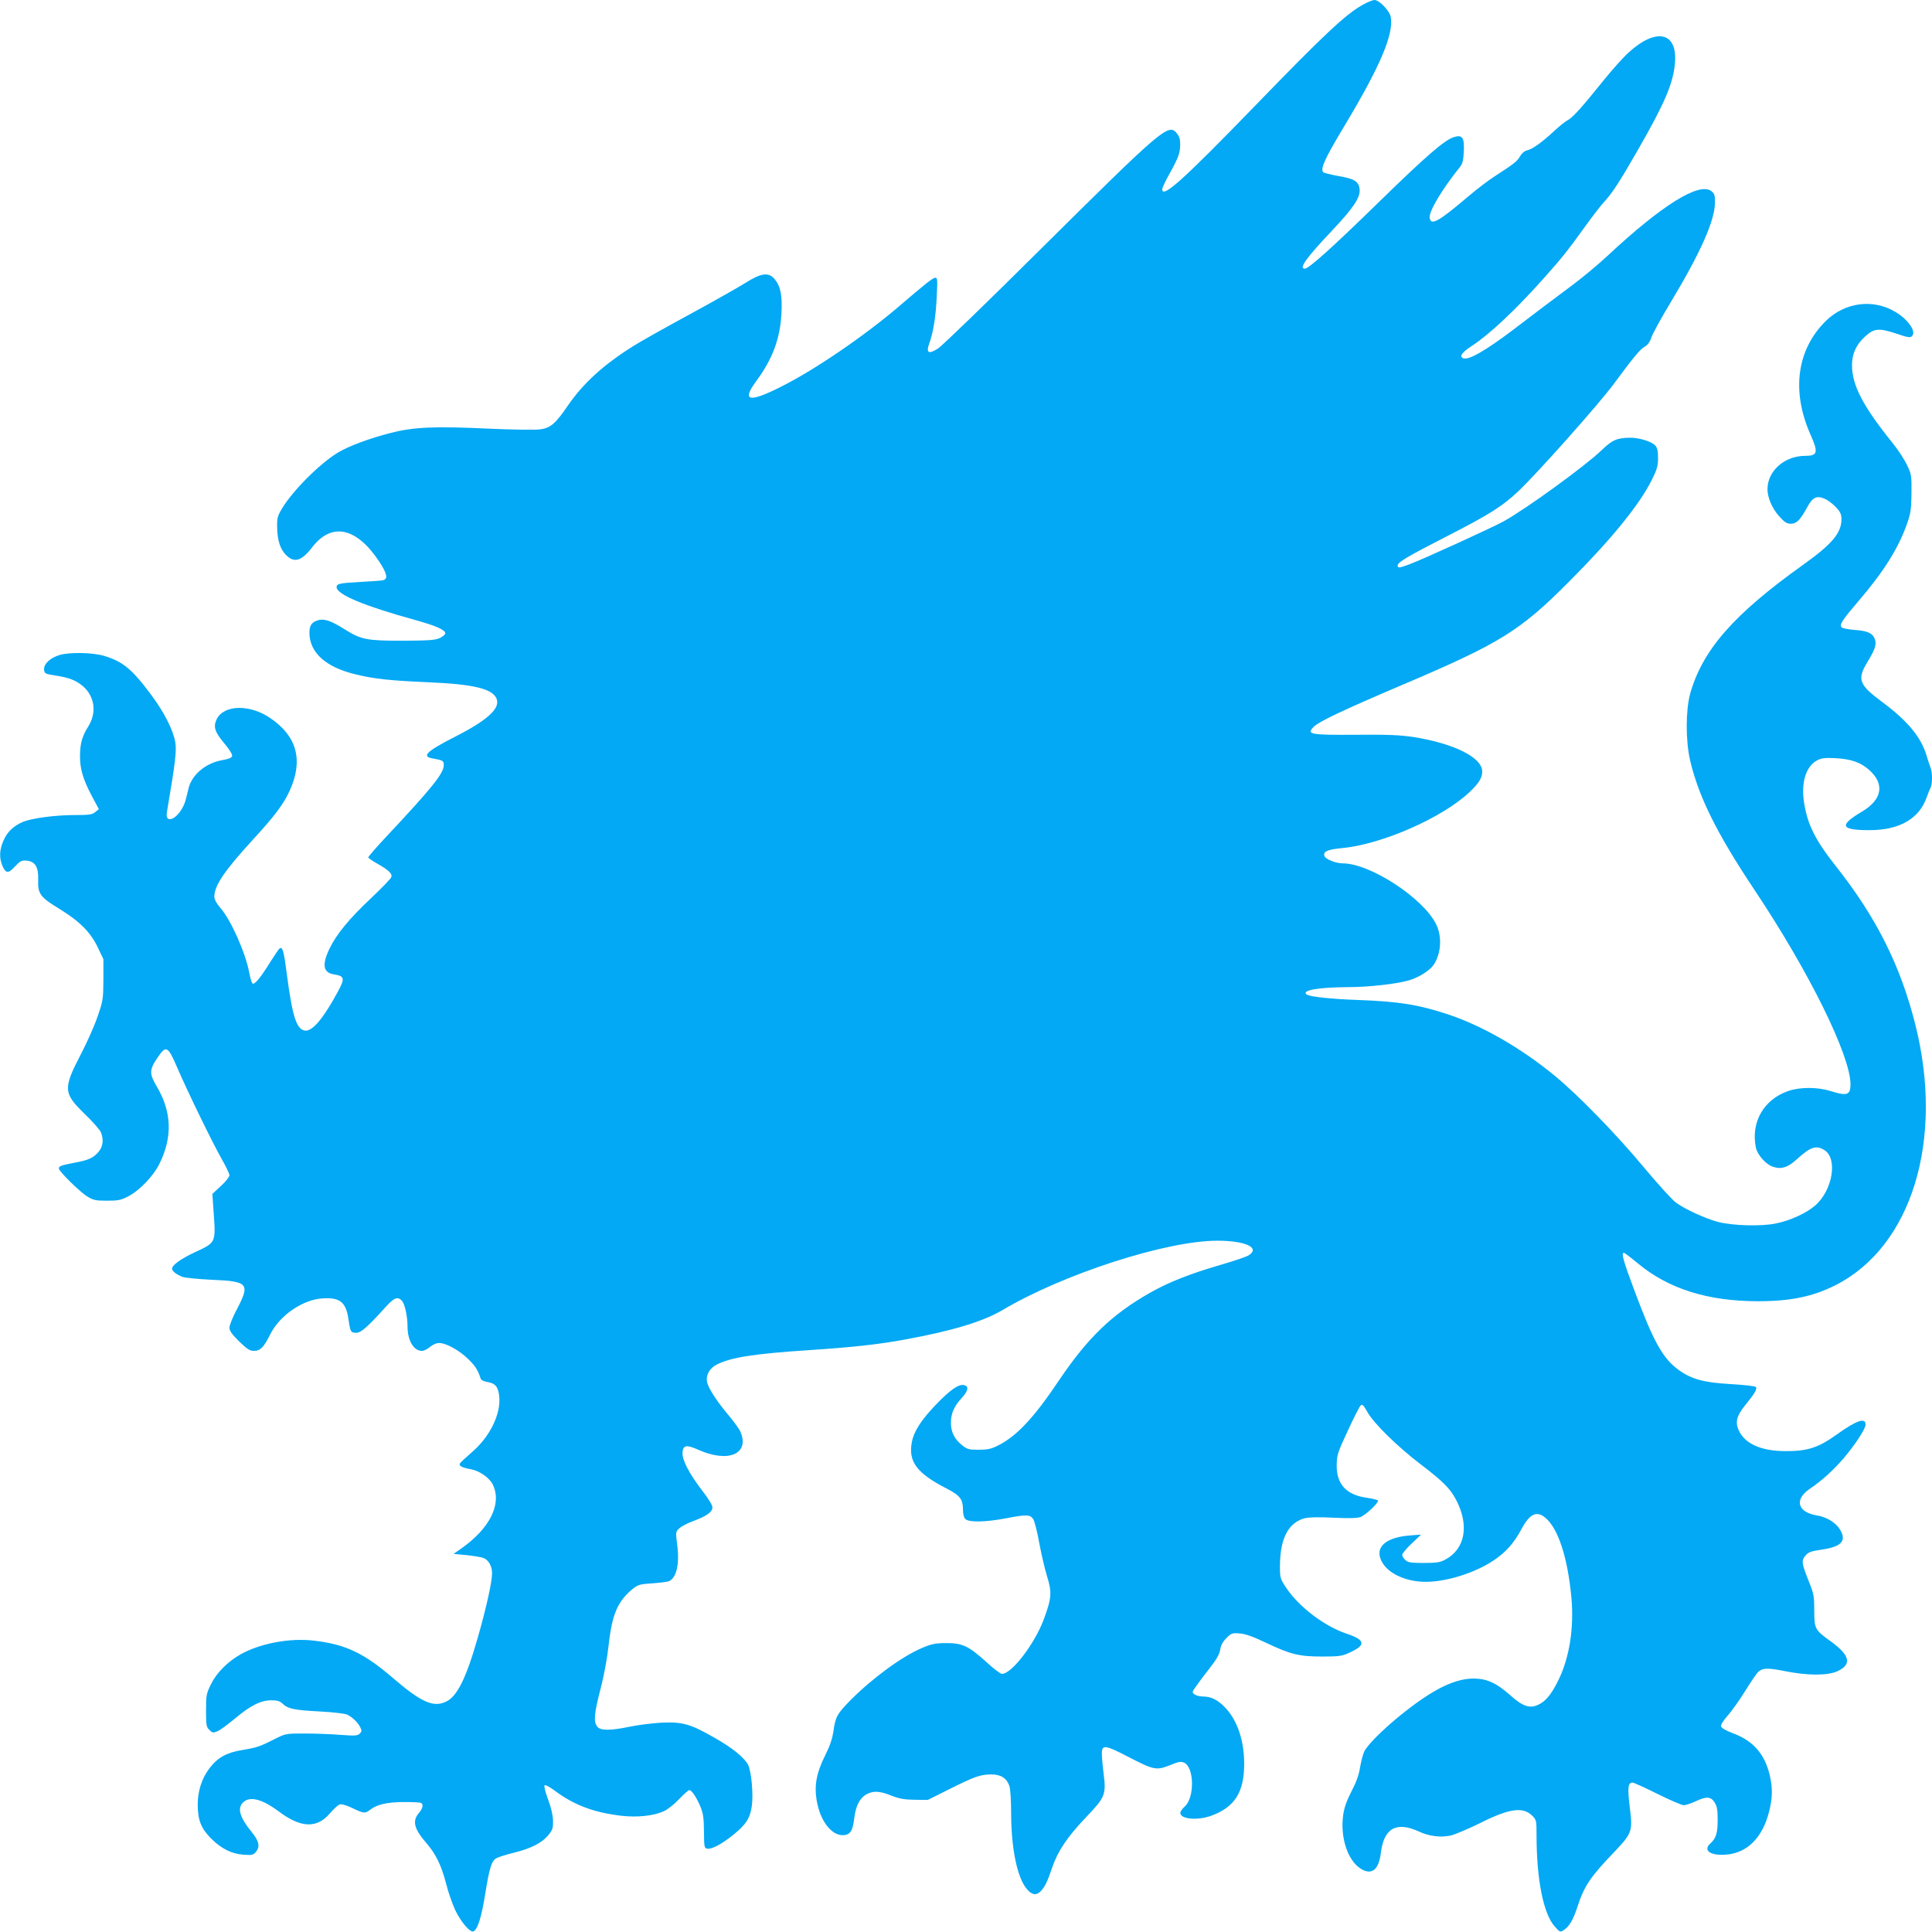
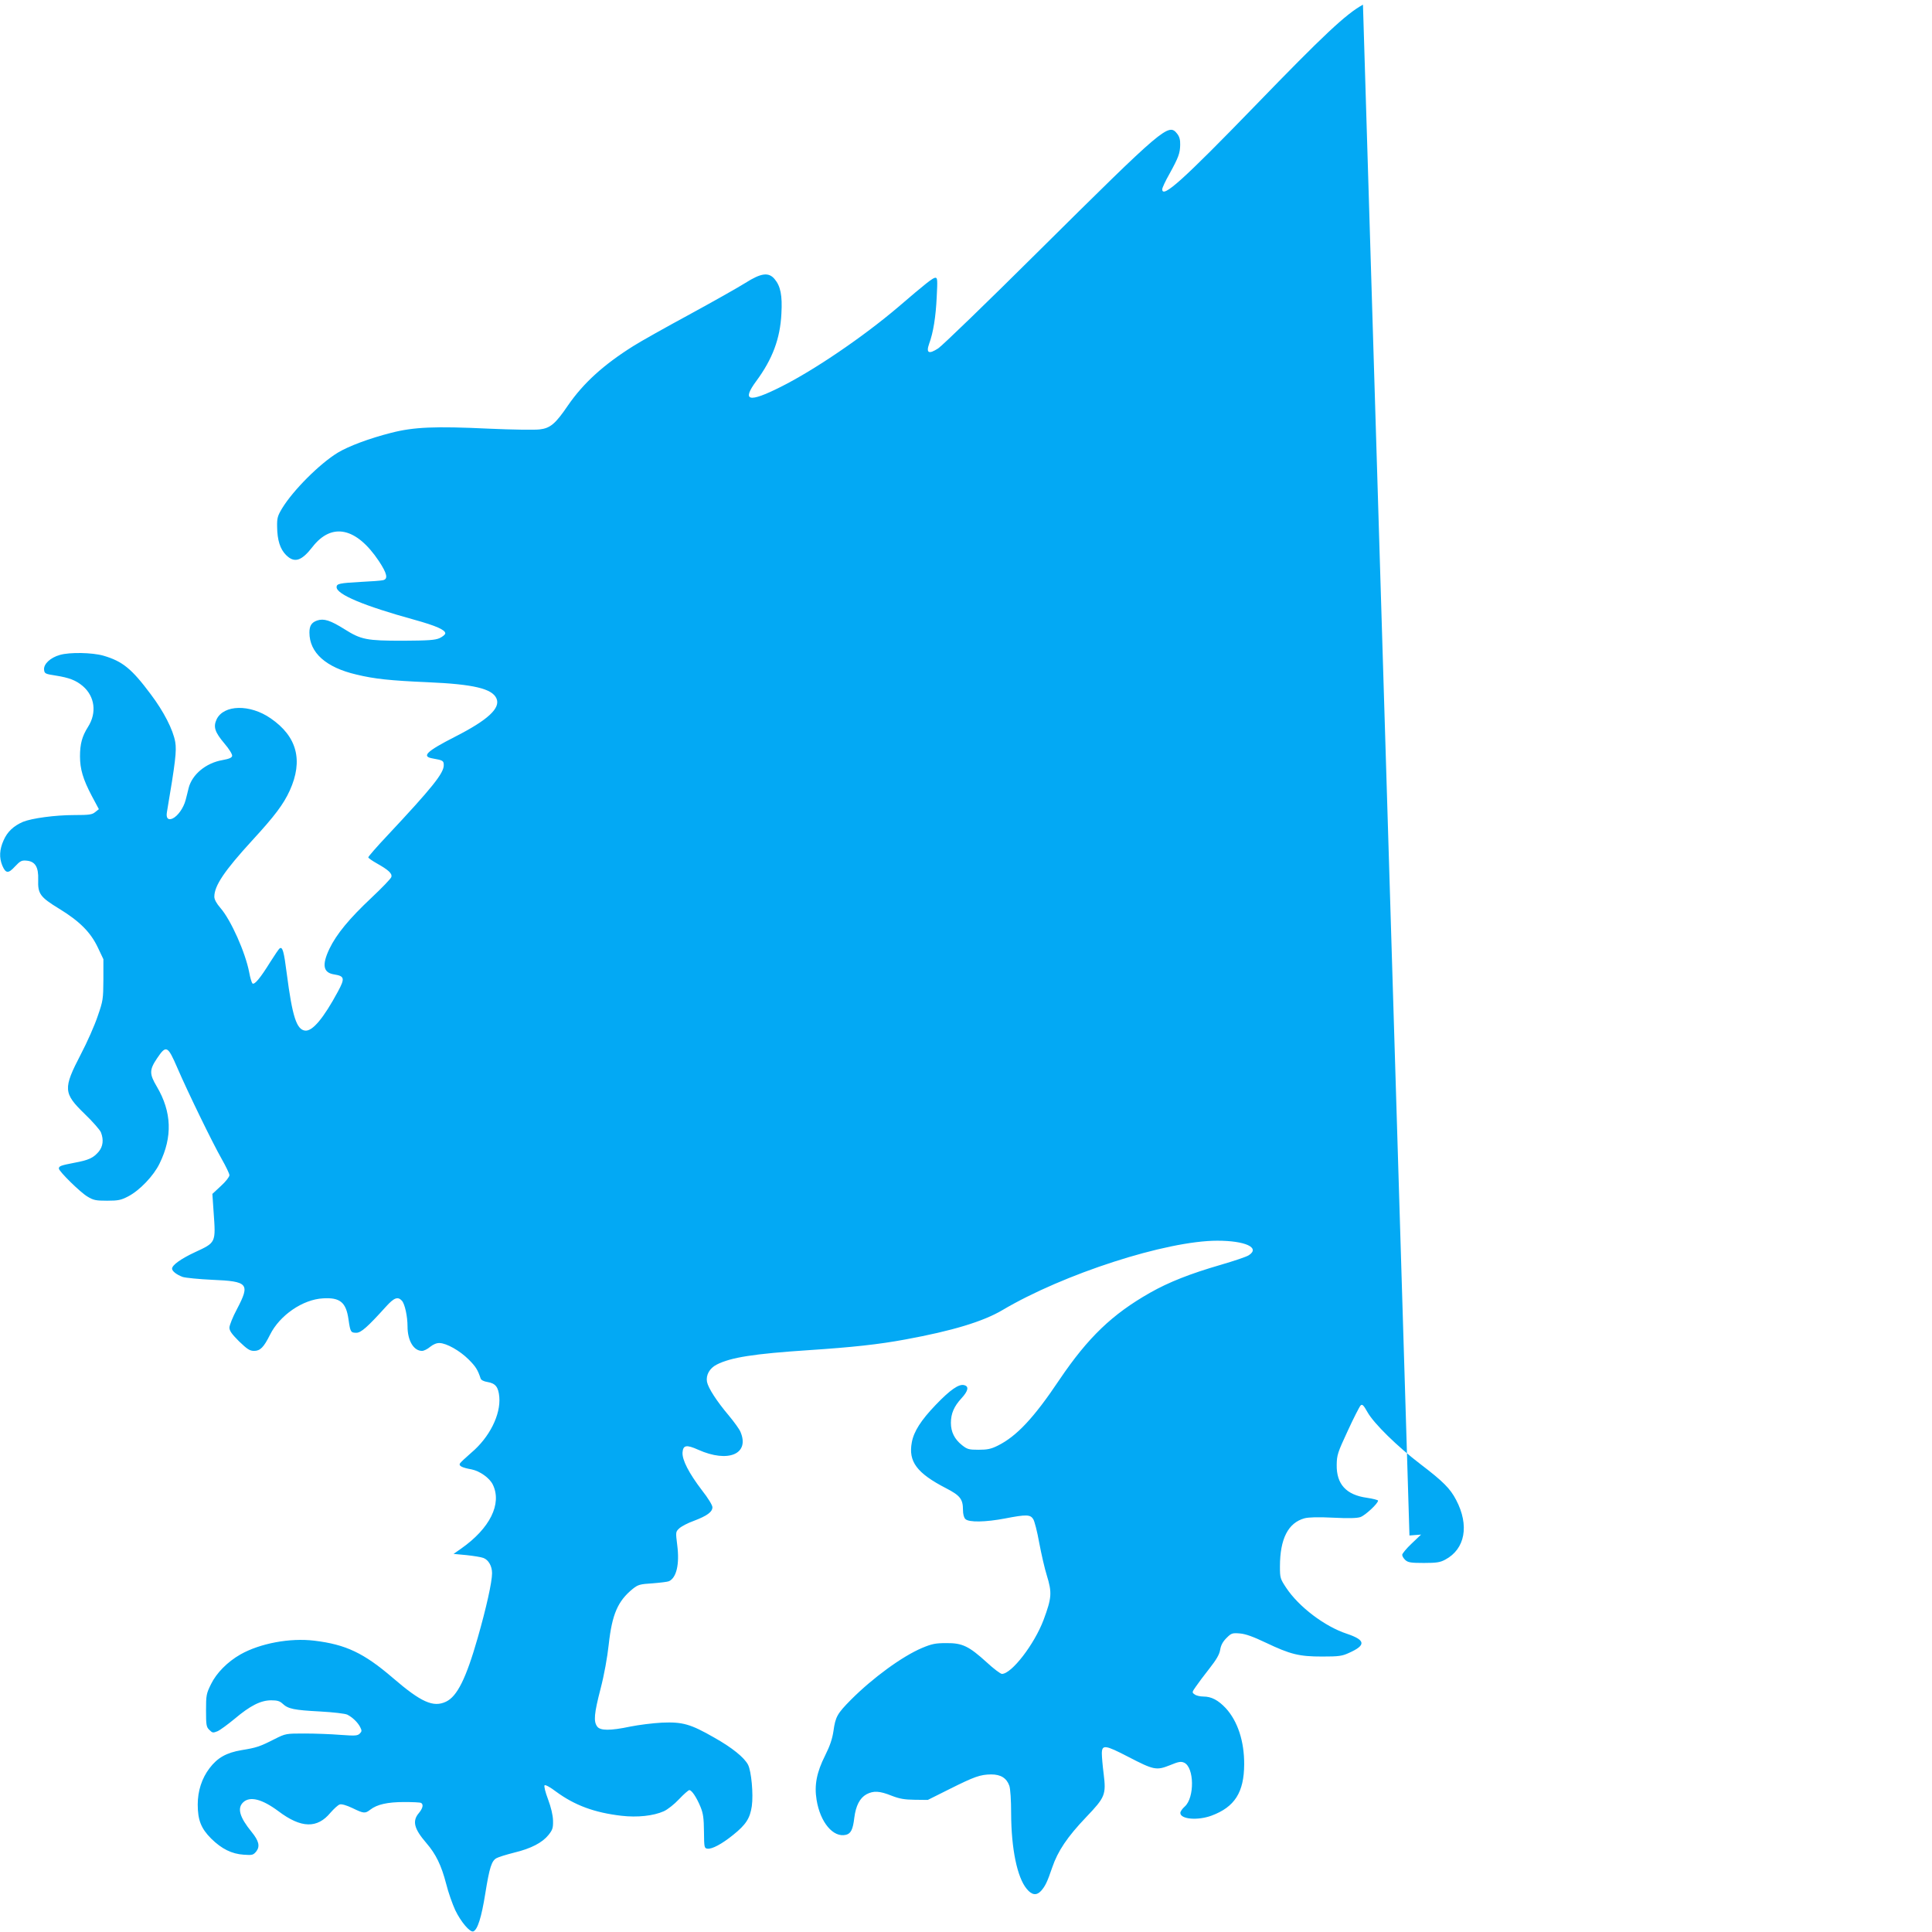
<svg xmlns="http://www.w3.org/2000/svg" version="1.0" width="1280pt" height="1280pt" viewBox="0 0 1280 1280" preserveAspectRatio="xMidYMid meet">
  <g transform="translate(0,1280) scale(0.1,-0.1)" fill="#03a9f4" stroke="none">
-     <path d="M9030 12769 c-112 -61 -260 -200 -715 -670 -478 -493 -615 -616 -615 -553 0 9 21 55 48 102 61 111 70 137 71 193 1 33 -5 54 -20 73 -57 72 -84 49 -924 -784 -335 -333 -632 -620 -659 -638 -63 -41 -82 -31 -60 31 27 73 44 178 50 310 6 113 5 127 -9 127 -16 0 -62 -36 -246 -194 -229 -195 -557 -419 -780 -530 -211 -106 -259 -94 -160 40 107 145 158 281 166 446 7 121 -6 183 -45 229 -39 47 -89 41 -193 -25 -46 -29 -214 -124 -372 -210 -159 -86 -326 -180 -370 -208 -198 -124 -332 -246 -434 -394 -83 -122 -117 -151 -188 -159 -31 -4 -182 -2 -336 5 -359 17 -498 11 -649 -28 -142 -36 -281 -88 -352 -131 -120 -73 -296 -249 -369 -369 -30 -50 -34 -64 -33 -122 1 -89 20 -148 59 -187 55 -55 102 -41 175 53 128 165 291 130 440 -93 55 -83 63 -120 27 -127 -12 -3 -76 -8 -142 -11 -146 -8 -165 -12 -165 -35 0 -48 181 -124 515 -216 144 -40 205 -67 205 -90 0 -8 -17 -22 -38 -32 -30 -13 -74 -16 -242 -17 -242 0 -277 7 -387 76 -94 59 -137 73 -182 58 -37 -13 -51 -35 -51 -80 0 -133 109 -231 311 -278 119 -29 223 -40 474 -51 301 -13 425 -42 454 -107 29 -64 -56 -143 -274 -254 -190 -97 -225 -131 -148 -144 68 -12 73 -15 73 -45 0 -53 -77 -149 -373 -465 -70 -74 -127 -140 -127 -145 0 -5 26 -23 58 -41 76 -43 101 -66 95 -89 -3 -11 -62 -72 -131 -137 -148 -139 -232 -241 -279 -338 -52 -109 -42 -160 32 -171 68 -11 71 -26 24 -113 -96 -178 -169 -265 -218 -259 -56 7 -84 92 -121 377 -19 149 -28 180 -47 168 -5 -3 -33 -44 -62 -90 -67 -108 -106 -155 -119 -142 -5 6 -15 39 -21 73 -25 131 -121 347 -191 427 -26 30 -40 56 -40 74 0 73 67 172 251 373 149 162 207 239 249 331 90 199 48 358 -127 478 -137 95 -311 91 -358 -7 -23 -50 -12 -84 52 -160 31 -36 53 -72 51 -82 -2 -12 -20 -20 -65 -28 -109 -19 -200 -95 -223 -184 -4 -19 -14 -55 -20 -80 -14 -53 -52 -107 -87 -123 -30 -13 -44 3 -37 43 56 330 65 406 55 464 -14 81 -76 202 -162 316 -126 169 -187 219 -314 256 -74 21 -222 24 -288 5 -64 -18 -109 -61 -105 -98 3 -26 7 -28 78 -39 88 -14 133 -31 178 -69 80 -68 95 -177 35 -271 -39 -62 -53 -112 -53 -195 0 -84 20 -152 78 -262 l47 -88 -24 -19 c-20 -17 -39 -20 -140 -20 -125 0 -280 -21 -339 -45 -62 -27 -103 -65 -128 -122 -28 -62 -30 -115 -9 -167 23 -54 40 -55 84 -7 35 37 44 42 77 39 57 -5 80 -42 77 -127 -3 -92 12 -114 138 -191 136 -83 209 -156 257 -257 l37 -78 0 -135 c-1 -129 -2 -140 -38 -243 -20 -60 -70 -173 -111 -251 -119 -229 -117 -258 25 -396 54 -52 103 -108 108 -123 19 -49 13 -93 -15 -127 -36 -42 -66 -56 -163 -74 -89 -17 -101 -22 -101 -38 0 -18 143 -159 190 -186 39 -24 56 -27 130 -27 74 0 92 4 140 29 75 39 168 136 207 217 87 177 81 342 -18 510 -50 84 -50 111 2 188 60 89 70 84 134 -64 70 -162 232 -495 294 -604 28 -49 51 -97 51 -107 0 -11 -25 -43 -56 -71 l-57 -53 8 -117 c15 -209 17 -204 -125 -270 -92 -43 -150 -85 -150 -108 0 -17 30 -40 70 -55 19 -6 108 -15 196 -19 239 -10 252 -26 164 -194 -28 -52 -50 -108 -50 -123 0 -21 16 -43 64 -91 54 -52 71 -63 99 -63 41 0 64 23 106 107 64 129 217 234 351 241 113 7 153 -26 169 -140 12 -83 15 -88 52 -88 31 0 74 38 196 173 54 60 79 69 106 39 19 -21 37 -103 37 -170 0 -93 40 -162 96 -162 12 0 37 12 54 27 20 16 43 26 62 25 47 -1 135 -51 193 -109 47 -47 60 -68 79 -125 3 -11 20 -20 45 -24 54 -9 73 -33 79 -99 10 -118 -65 -268 -186 -370 -37 -32 -71 -64 -75 -71 -9 -16 15 -28 77 -39 55 -11 120 -57 141 -101 62 -127 -19 -290 -210 -424 l-50 -35 85 -8 c47 -5 98 -13 113 -19 34 -13 57 -54 57 -101 0 -58 -38 -229 -95 -428 -77 -269 -136 -388 -210 -423 -84 -40 -165 -4 -353 158 -191 164 -311 221 -519 246 -162 20 -361 -18 -490 -91 -86 -49 -159 -123 -195 -197 -31 -63 -33 -73 -33 -174 0 -97 2 -110 22 -129 20 -20 24 -21 54 -9 18 8 68 45 113 82 103 87 173 123 243 123 40 0 57 -5 76 -23 36 -34 76 -42 248 -51 89 -5 165 -14 180 -21 35 -18 69 -51 85 -82 12 -24 12 -29 -3 -44 -15 -14 -30 -15 -127 -8 -61 5 -168 9 -237 9 -125 0 -126 0 -200 -37 -100 -51 -121 -57 -218 -73 -101 -17 -160 -50 -213 -120 -51 -67 -78 -151 -78 -240 0 -103 22 -159 89 -226 70 -69 137 -102 217 -107 56 -4 62 -2 82 22 26 34 17 70 -31 129 -80 98 -97 158 -55 197 45 41 124 21 233 -60 150 -113 257 -116 345 -9 23 26 50 51 61 54 12 4 44 -5 84 -24 76 -37 84 -37 119 -10 44 34 113 50 223 50 57 0 107 -2 113 -6 17 -10 11 -36 -15 -67 -45 -53 -32 -104 50 -199 63 -73 99 -147 131 -270 14 -57 42 -135 60 -174 38 -79 98 -149 120 -141 28 11 54 93 79 250 28 174 42 219 76 236 12 7 65 23 116 36 112 27 186 66 227 117 27 34 31 46 30 95 -1 37 -13 87 -33 141 -18 47 -28 88 -23 93 5 5 38 -13 76 -42 124 -91 254 -139 433 -160 106 -12 211 -1 281 30 26 12 69 46 101 80 31 33 62 60 68 60 16 0 48 -48 74 -111 18 -44 22 -75 23 -164 1 -105 2 -110 23 -113 30 -4 96 31 170 91 85 68 112 110 124 191 11 79 -3 231 -25 274 -25 48 -105 113 -224 180 -157 90 -210 105 -347 99 -60 -3 -154 -15 -209 -26 -133 -28 -200 -28 -220 1 -24 34 -20 84 23 250 24 92 45 209 54 293 22 200 60 288 160 369 34 27 47 31 130 36 51 4 100 10 109 14 50 23 71 113 55 238 -11 88 -11 89 13 112 14 13 57 36 97 50 87 33 123 59 123 90 0 14 -29 61 -69 112 -87 114 -133 203 -129 252 4 48 26 52 104 17 199 -89 342 -28 280 118 -7 18 -42 66 -76 107 -82 97 -138 184 -146 225 -8 45 17 90 64 114 93 48 247 72 612 96 287 19 463 38 640 71 310 57 512 118 641 194 405 240 1086 460 1424 460 185 0 286 -46 209 -96 -14 -10 -98 -38 -187 -64 -200 -58 -343 -114 -468 -185 -250 -142 -410 -295 -600 -576 -170 -254 -284 -375 -409 -437 -44 -22 -69 -27 -127 -27 -64 0 -75 3 -110 31 -49 39 -73 87 -73 147 0 62 21 110 70 163 45 49 51 79 18 87 -35 10 -94 -32 -188 -130 -98 -102 -146 -177 -159 -249 -24 -127 33 -204 227 -304 93 -48 112 -72 112 -144 0 -27 6 -51 16 -60 22 -23 134 -21 264 4 139 27 166 26 185 -4 9 -13 27 -84 40 -157 14 -74 36 -171 50 -215 36 -117 33 -150 -21 -296 -61 -162 -212 -358 -276 -358 -9 0 -55 34 -100 76 -119 108 -162 129 -268 128 -73 0 -96 -5 -161 -32 -132 -56 -325 -197 -471 -343 -91 -92 -103 -113 -116 -207 -8 -53 -23 -98 -55 -162 -56 -111 -73 -196 -57 -294 24 -150 111 -253 195 -232 32 8 46 35 55 113 10 80 37 131 80 155 47 25 87 23 167 -9 54 -21 86 -26 154 -27 l86 -1 144 72 c166 83 203 96 276 97 63 0 102 -24 120 -75 7 -20 12 -95 12 -184 1 -234 40 -423 103 -499 34 -42 65 -46 95 -14 28 32 41 58 74 155 37 109 100 203 226 335 125 131 132 148 115 286 -7 54 -12 114 -12 134 0 61 22 58 174 -21 170 -88 187 -92 277 -56 58 24 73 26 94 17 68 -31 70 -233 4 -291 -16 -14 -29 -33 -29 -42 0 -42 115 -52 207 -18 153 57 215 154 216 339 1 153 -43 287 -122 373 -50 53 -95 77 -148 77 -22 0 -48 6 -58 14 -19 13 -18 15 8 52 15 22 55 76 90 120 47 60 66 93 71 124 5 30 17 53 42 78 32 32 38 34 88 30 38 -3 88 -21 172 -61 164 -78 221 -92 374 -92 109 0 132 3 177 24 115 51 111 85 -14 127 -146 48 -318 178 -402 305 -39 59 -41 65 -41 140 0 184 54 290 163 320 28 7 89 9 188 4 103 -5 158 -4 182 4 32 11 117 90 117 109 0 4 -34 13 -75 19 -136 19 -201 90 -199 218 1 65 6 81 73 225 39 85 78 161 85 168 11 11 19 4 46 -44 42 -75 198 -228 353 -346 148 -113 195 -160 234 -235 89 -169 60 -326 -72 -396 -33 -18 -57 -22 -141 -22 -86 0 -105 3 -123 19 -12 11 -21 26 -21 35 0 8 28 42 63 75 l62 59 -77 -6 c-172 -14 -241 -90 -173 -190 48 -70 160 -117 281 -117 138 0 326 59 450 142 82 55 135 115 185 209 54 100 100 122 158 73 85 -72 147 -263 172 -528 18 -202 -13 -399 -86 -547 -46 -94 -85 -142 -135 -164 -57 -26 -102 -10 -187 66 -82 72 -139 101 -211 107 -139 12 -296 -64 -527 -253 -113 -93 -205 -186 -227 -230 -8 -17 -20 -63 -27 -103 -8 -52 -25 -99 -57 -160 -32 -63 -48 -106 -55 -157 -21 -148 30 -302 117 -356 73 -45 119 -7 133 108 20 161 103 207 251 139 68 -32 143 -41 211 -27 29 7 114 43 190 80 198 100 289 113 351 51 27 -27 28 -32 28 -127 0 -295 45 -521 120 -606 36 -40 36 -40 62 -23 36 23 63 71 92 162 42 128 85 192 238 351 123 130 126 139 105 305 -15 126 -11 158 19 158 8 0 83 -34 165 -75 83 -41 161 -75 174 -75 13 0 47 11 77 25 74 35 103 33 128 -7 16 -26 20 -51 20 -116 0 -87 -11 -122 -49 -156 -51 -46 3 -83 109 -73 137 12 237 113 280 282 24 93 25 157 5 244 -33 140 -110 228 -242 277 -50 19 -79 36 -81 47 -2 10 17 41 45 71 26 30 79 104 116 164 37 60 76 116 85 125 32 27 61 28 174 6 151 -31 285 -31 350 -2 99 45 86 105 -42 198 -106 76 -110 83 -110 206 0 93 -3 109 -35 189 -49 123 -52 141 -23 174 19 23 36 29 111 40 128 19 163 58 117 133 -27 45 -88 82 -148 92 -131 20 -157 103 -56 174 88 60 159 125 229 206 77 91 145 195 145 223 0 48 -60 28 -191 -66 -121 -87 -194 -111 -339 -110 -162 0 -271 49 -311 139 -24 54 -13 96 44 166 63 77 81 109 70 120 -6 6 -81 14 -166 19 -180 10 -262 33 -347 95 -104 76 -165 186 -289 518 -78 208 -91 257 -72 257 4 0 46 -32 92 -70 203 -169 464 -251 797 -251 216 0 363 31 512 106 505 255 722 961 530 1725 -99 394 -259 713 -529 1054 -138 175 -189 279 -210 429 -18 128 16 232 89 270 29 15 51 17 120 14 103 -6 164 -27 219 -74 109 -93 94 -198 -41 -279 -157 -93 -145 -124 48 -124 198 0 329 75 379 218 9 26 21 55 26 64 12 23 12 101 0 130 -5 13 -17 49 -27 82 -36 122 -125 229 -291 353 -159 117 -171 152 -99 270 50 82 61 117 46 152 -15 37 -49 52 -137 58 -40 3 -77 11 -82 17 -15 19 3 46 114 176 170 199 265 352 322 517 23 67 26 95 27 198 1 114 0 123 -30 185 -17 36 -60 102 -96 146 -195 242 -268 382 -268 514 0 76 27 135 85 189 61 56 91 59 205 22 82 -28 96 -30 108 -17 30 29 -28 112 -113 161 -148 87 -333 62 -459 -62 -191 -189 -229 -462 -102 -750 54 -121 49 -143 -33 -143 -138 0 -251 -100 -251 -221 0 -56 31 -127 76 -178 38 -42 52 -51 79 -51 38 0 62 25 108 109 36 67 63 80 117 56 23 -10 56 -36 75 -57 28 -30 35 -46 35 -78 0 -91 -61 -164 -254 -302 -460 -328 -666 -564 -748 -853 -30 -110 -31 -309 -1 -441 56 -241 177 -485 425 -857 363 -543 638 -1101 638 -1291 0 -71 -23 -79 -130 -45 -89 28 -205 28 -285 0 -161 -57 -246 -207 -212 -374 10 -48 67 -112 113 -127 55 -19 99 -5 159 50 90 82 127 94 181 61 91 -55 56 -266 -59 -367 -58 -51 -167 -101 -262 -120 -97 -20 -286 -15 -385 11 -82 22 -220 85 -277 128 -24 17 -119 122 -211 232 -184 221 -433 477 -587 604 -223 185 -482 334 -710 410 -196 65 -327 86 -600 96 -172 6 -313 21 -336 35 -44 28 73 49 272 50 134 0 323 21 404 45 63 18 136 64 162 101 51 74 59 189 17 272 -86 173 -437 402 -618 402 -45 0 -113 27 -121 48 -11 30 20 44 115 53 264 24 667 201 847 372 62 59 83 93 83 136 0 92 -185 185 -455 228 -88 13 -165 17 -381 15 -308 -2 -330 3 -280 53 35 35 198 112 581 275 656 279 784 358 1115 691 277 278 460 503 543 668 35 71 42 93 42 146 0 48 -5 68 -19 84 -24 26 -105 51 -165 51 -87 -1 -119 -14 -189 -82 -108 -104 -493 -384 -648 -471 -72 -40 -542 -255 -627 -286 -68 -25 -77 -26 -77 -7 0 21 66 60 330 195 281 144 365 198 469 296 126 119 537 581 634 713 132 179 175 230 205 246 18 10 33 30 44 63 10 28 68 133 129 234 196 326 290 538 291 656 1 48 -3 60 -23 76 -79 64 -328 -91 -689 -428 -63 -59 -167 -145 -230 -192 -63 -47 -151 -113 -195 -146 -44 -34 -134 -102 -200 -152 -184 -139 -294 -202 -330 -189 -29 11 -11 38 53 80 124 81 297 244 492 464 106 119 144 166 255 320 53 74 114 153 135 175 51 55 102 133 216 332 184 320 239 449 251 584 18 206 -122 239 -306 72 -35 -31 -108 -113 -164 -182 -146 -182 -208 -251 -242 -268 -16 -9 -54 -39 -85 -68 -79 -74 -145 -122 -179 -130 -19 -4 -37 -18 -50 -40 -20 -35 -39 -49 -171 -135 -41 -26 -119 -86 -173 -132 -198 -168 -247 -195 -255 -141 -6 42 81 188 200 336 18 22 23 44 26 100 5 95 -9 116 -64 99 -62 -18 -182 -122 -501 -433 -303 -296 -462 -439 -488 -439 -42 0 8 70 178 250 142 150 189 220 185 273 -4 54 -33 73 -142 91 -49 9 -94 20 -99 25 -21 21 10 90 135 298 243 404 333 617 312 731 -8 41 -76 112 -108 112 -11 0 -46 -14 -76 -31z" />
+     <path d="M9030 12769 c-112 -61 -260 -200 -715 -670 -478 -493 -615 -616 -615 -553 0 9 21 55 48 102 61 111 70 137 71 193 1 33 -5 54 -20 73 -57 72 -84 49 -924 -784 -335 -333 -632 -620 -659 -638 -63 -41 -82 -31 -60 31 27 73 44 178 50 310 6 113 5 127 -9 127 -16 0 -62 -36 -246 -194 -229 -195 -557 -419 -780 -530 -211 -106 -259 -94 -160 40 107 145 158 281 166 446 7 121 -6 183 -45 229 -39 47 -89 41 -193 -25 -46 -29 -214 -124 -372 -210 -159 -86 -326 -180 -370 -208 -198 -124 -332 -246 -434 -394 -83 -122 -117 -151 -188 -159 -31 -4 -182 -2 -336 5 -359 17 -498 11 -649 -28 -142 -36 -281 -88 -352 -131 -120 -73 -296 -249 -369 -369 -30 -50 -34 -64 -33 -122 1 -89 20 -148 59 -187 55 -55 102 -41 175 53 128 165 291 130 440 -93 55 -83 63 -120 27 -127 -12 -3 -76 -8 -142 -11 -146 -8 -165 -12 -165 -35 0 -48 181 -124 515 -216 144 -40 205 -67 205 -90 0 -8 -17 -22 -38 -32 -30 -13 -74 -16 -242 -17 -242 0 -277 7 -387 76 -94 59 -137 73 -182 58 -37 -13 -51 -35 -51 -80 0 -133 109 -231 311 -278 119 -29 223 -40 474 -51 301 -13 425 -42 454 -107 29 -64 -56 -143 -274 -254 -190 -97 -225 -131 -148 -144 68 -12 73 -15 73 -45 0 -53 -77 -149 -373 -465 -70 -74 -127 -140 -127 -145 0 -5 26 -23 58 -41 76 -43 101 -66 95 -89 -3 -11 -62 -72 -131 -137 -148 -139 -232 -241 -279 -338 -52 -109 -42 -160 32 -171 68 -11 71 -26 24 -113 -96 -178 -169 -265 -218 -259 -56 7 -84 92 -121 377 -19 149 -28 180 -47 168 -5 -3 -33 -44 -62 -90 -67 -108 -106 -155 -119 -142 -5 6 -15 39 -21 73 -25 131 -121 347 -191 427 -26 30 -40 56 -40 74 0 73 67 172 251 373 149 162 207 239 249 331 90 199 48 358 -127 478 -137 95 -311 91 -358 -7 -23 -50 -12 -84 52 -160 31 -36 53 -72 51 -82 -2 -12 -20 -20 -65 -28 -109 -19 -200 -95 -223 -184 -4 -19 -14 -55 -20 -80 -14 -53 -52 -107 -87 -123 -30 -13 -44 3 -37 43 56 330 65 406 55 464 -14 81 -76 202 -162 316 -126 169 -187 219 -314 256 -74 21 -222 24 -288 5 -64 -18 -109 -61 -105 -98 3 -26 7 -28 78 -39 88 -14 133 -31 178 -69 80 -68 95 -177 35 -271 -39 -62 -53 -112 -53 -195 0 -84 20 -152 78 -262 l47 -88 -24 -19 c-20 -17 -39 -20 -140 -20 -125 0 -280 -21 -339 -45 -62 -27 -103 -65 -128 -122 -28 -62 -30 -115 -9 -167 23 -54 40 -55 84 -7 35 37 44 42 77 39 57 -5 80 -42 77 -127 -3 -92 12 -114 138 -191 136 -83 209 -156 257 -257 l37 -78 0 -135 c-1 -129 -2 -140 -38 -243 -20 -60 -70 -173 -111 -251 -119 -229 -117 -258 25 -396 54 -52 103 -108 108 -123 19 -49 13 -93 -15 -127 -36 -42 -66 -56 -163 -74 -89 -17 -101 -22 -101 -38 0 -18 143 -159 190 -186 39 -24 56 -27 130 -27 74 0 92 4 140 29 75 39 168 136 207 217 87 177 81 342 -18 510 -50 84 -50 111 2 188 60 89 70 84 134 -64 70 -162 232 -495 294 -604 28 -49 51 -97 51 -107 0 -11 -25 -43 -56 -71 l-57 -53 8 -117 c15 -209 17 -204 -125 -270 -92 -43 -150 -85 -150 -108 0 -17 30 -40 70 -55 19 -6 108 -15 196 -19 239 -10 252 -26 164 -194 -28 -52 -50 -108 -50 -123 0 -21 16 -43 64 -91 54 -52 71 -63 99 -63 41 0 64 23 106 107 64 129 217 234 351 241 113 7 153 -26 169 -140 12 -83 15 -88 52 -88 31 0 74 38 196 173 54 60 79 69 106 39 19 -21 37 -103 37 -170 0 -93 40 -162 96 -162 12 0 37 12 54 27 20 16 43 26 62 25 47 -1 135 -51 193 -109 47 -47 60 -68 79 -125 3 -11 20 -20 45 -24 54 -9 73 -33 79 -99 10 -118 -65 -268 -186 -370 -37 -32 -71 -64 -75 -71 -9 -16 15 -28 77 -39 55 -11 120 -57 141 -101 62 -127 -19 -290 -210 -424 l-50 -35 85 -8 c47 -5 98 -13 113 -19 34 -13 57 -54 57 -101 0 -58 -38 -229 -95 -428 -77 -269 -136 -388 -210 -423 -84 -40 -165 -4 -353 158 -191 164 -311 221 -519 246 -162 20 -361 -18 -490 -91 -86 -49 -159 -123 -195 -197 -31 -63 -33 -73 -33 -174 0 -97 2 -110 22 -129 20 -20 24 -21 54 -9 18 8 68 45 113 82 103 87 173 123 243 123 40 0 57 -5 76 -23 36 -34 76 -42 248 -51 89 -5 165 -14 180 -21 35 -18 69 -51 85 -82 12 -24 12 -29 -3 -44 -15 -14 -30 -15 -127 -8 -61 5 -168 9 -237 9 -125 0 -126 0 -200 -37 -100 -51 -121 -57 -218 -73 -101 -17 -160 -50 -213 -120 -51 -67 -78 -151 -78 -240 0 -103 22 -159 89 -226 70 -69 137 -102 217 -107 56 -4 62 -2 82 22 26 34 17 70 -31 129 -80 98 -97 158 -55 197 45 41 124 21 233 -60 150 -113 257 -116 345 -9 23 26 50 51 61 54 12 4 44 -5 84 -24 76 -37 84 -37 119 -10 44 34 113 50 223 50 57 0 107 -2 113 -6 17 -10 11 -36 -15 -67 -45 -53 -32 -104 50 -199 63 -73 99 -147 131 -270 14 -57 42 -135 60 -174 38 -79 98 -149 120 -141 28 11 54 93 79 250 28 174 42 219 76 236 12 7 65 23 116 36 112 27 186 66 227 117 27 34 31 46 30 95 -1 37 -13 87 -33 141 -18 47 -28 88 -23 93 5 5 38 -13 76 -42 124 -91 254 -139 433 -160 106 -12 211 -1 281 30 26 12 69 46 101 80 31 33 62 60 68 60 16 0 48 -48 74 -111 18 -44 22 -75 23 -164 1 -105 2 -110 23 -113 30 -4 96 31 170 91 85 68 112 110 124 191 11 79 -3 231 -25 274 -25 48 -105 113 -224 180 -157 90 -210 105 -347 99 -60 -3 -154 -15 -209 -26 -133 -28 -200 -28 -220 1 -24 34 -20 84 23 250 24 92 45 209 54 293 22 200 60 288 160 369 34 27 47 31 130 36 51 4 100 10 109 14 50 23 71 113 55 238 -11 88 -11 89 13 112 14 13 57 36 97 50 87 33 123 59 123 90 0 14 -29 61 -69 112 -87 114 -133 203 -129 252 4 48 26 52 104 17 199 -89 342 -28 280 118 -7 18 -42 66 -76 107 -82 97 -138 184 -146 225 -8 45 17 90 64 114 93 48 247 72 612 96 287 19 463 38 640 71 310 57 512 118 641 194 405 240 1086 460 1424 460 185 0 286 -46 209 -96 -14 -10 -98 -38 -187 -64 -200 -58 -343 -114 -468 -185 -250 -142 -410 -295 -600 -576 -170 -254 -284 -375 -409 -437 -44 -22 -69 -27 -127 -27 -64 0 -75 3 -110 31 -49 39 -73 87 -73 147 0 62 21 110 70 163 45 49 51 79 18 87 -35 10 -94 -32 -188 -130 -98 -102 -146 -177 -159 -249 -24 -127 33 -204 227 -304 93 -48 112 -72 112 -144 0 -27 6 -51 16 -60 22 -23 134 -21 264 4 139 27 166 26 185 -4 9 -13 27 -84 40 -157 14 -74 36 -171 50 -215 36 -117 33 -150 -21 -296 -61 -162 -212 -358 -276 -358 -9 0 -55 34 -100 76 -119 108 -162 129 -268 128 -73 0 -96 -5 -161 -32 -132 -56 -325 -197 -471 -343 -91 -92 -103 -113 -116 -207 -8 -53 -23 -98 -55 -162 -56 -111 -73 -196 -57 -294 24 -150 111 -253 195 -232 32 8 46 35 55 113 10 80 37 131 80 155 47 25 87 23 167 -9 54 -21 86 -26 154 -27 l86 -1 144 72 c166 83 203 96 276 97 63 0 102 -24 120 -75 7 -20 12 -95 12 -184 1 -234 40 -423 103 -499 34 -42 65 -46 95 -14 28 32 41 58 74 155 37 109 100 203 226 335 125 131 132 148 115 286 -7 54 -12 114 -12 134 0 61 22 58 174 -21 170 -88 187 -92 277 -56 58 24 73 26 94 17 68 -31 70 -233 4 -291 -16 -14 -29 -33 -29 -42 0 -42 115 -52 207 -18 153 57 215 154 216 339 1 153 -43 287 -122 373 -50 53 -95 77 -148 77 -22 0 -48 6 -58 14 -19 13 -18 15 8 52 15 22 55 76 90 120 47 60 66 93 71 124 5 30 17 53 42 78 32 32 38 34 88 30 38 -3 88 -21 172 -61 164 -78 221 -92 374 -92 109 0 132 3 177 24 115 51 111 85 -14 127 -146 48 -318 178 -402 305 -39 59 -41 65 -41 140 0 184 54 290 163 320 28 7 89 9 188 4 103 -5 158 -4 182 4 32 11 117 90 117 109 0 4 -34 13 -75 19 -136 19 -201 90 -199 218 1 65 6 81 73 225 39 85 78 161 85 168 11 11 19 4 46 -44 42 -75 198 -228 353 -346 148 -113 195 -160 234 -235 89 -169 60 -326 -72 -396 -33 -18 -57 -22 -141 -22 -86 0 -105 3 -123 19 -12 11 -21 26 -21 35 0 8 28 42 63 75 l62 59 -77 -6 z" />
  </g>
</svg>